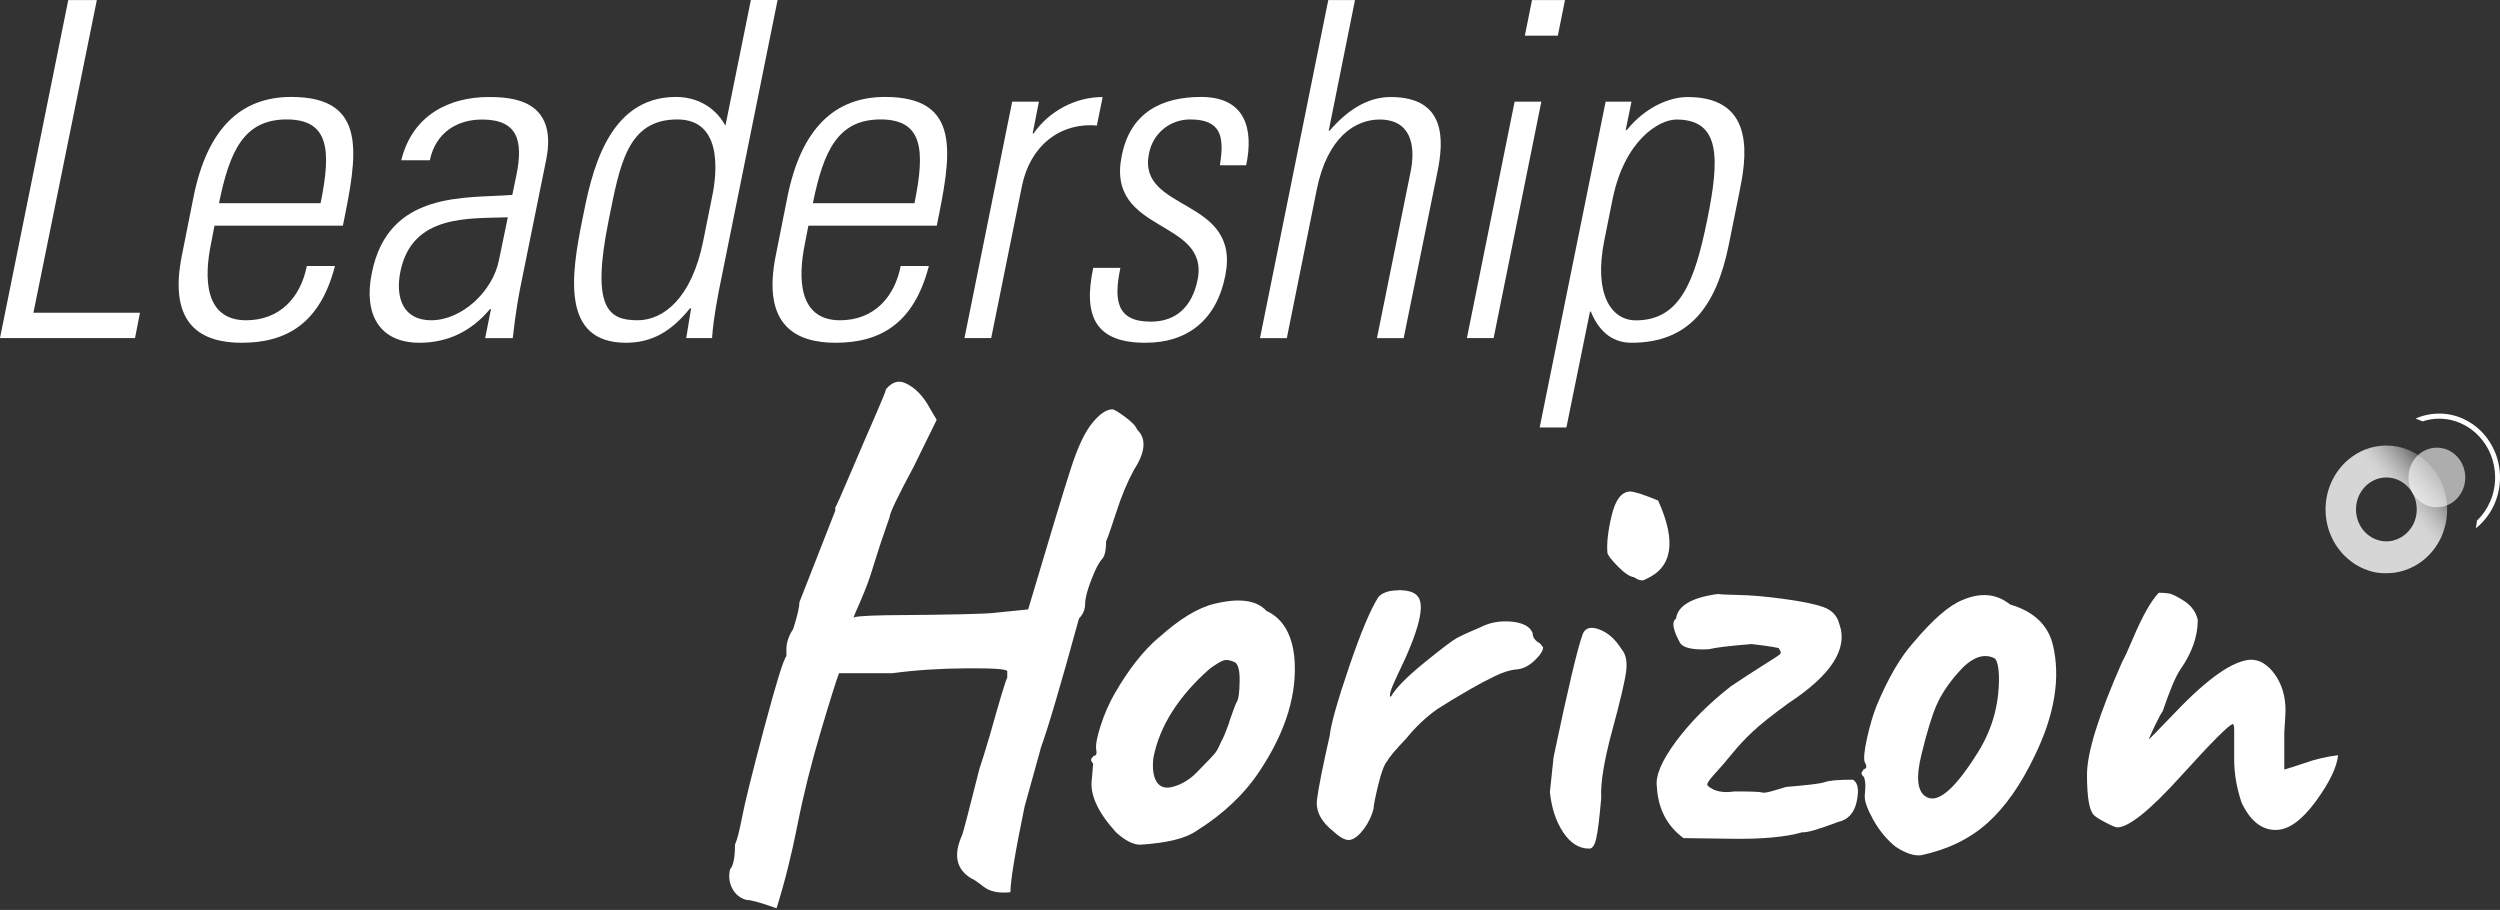
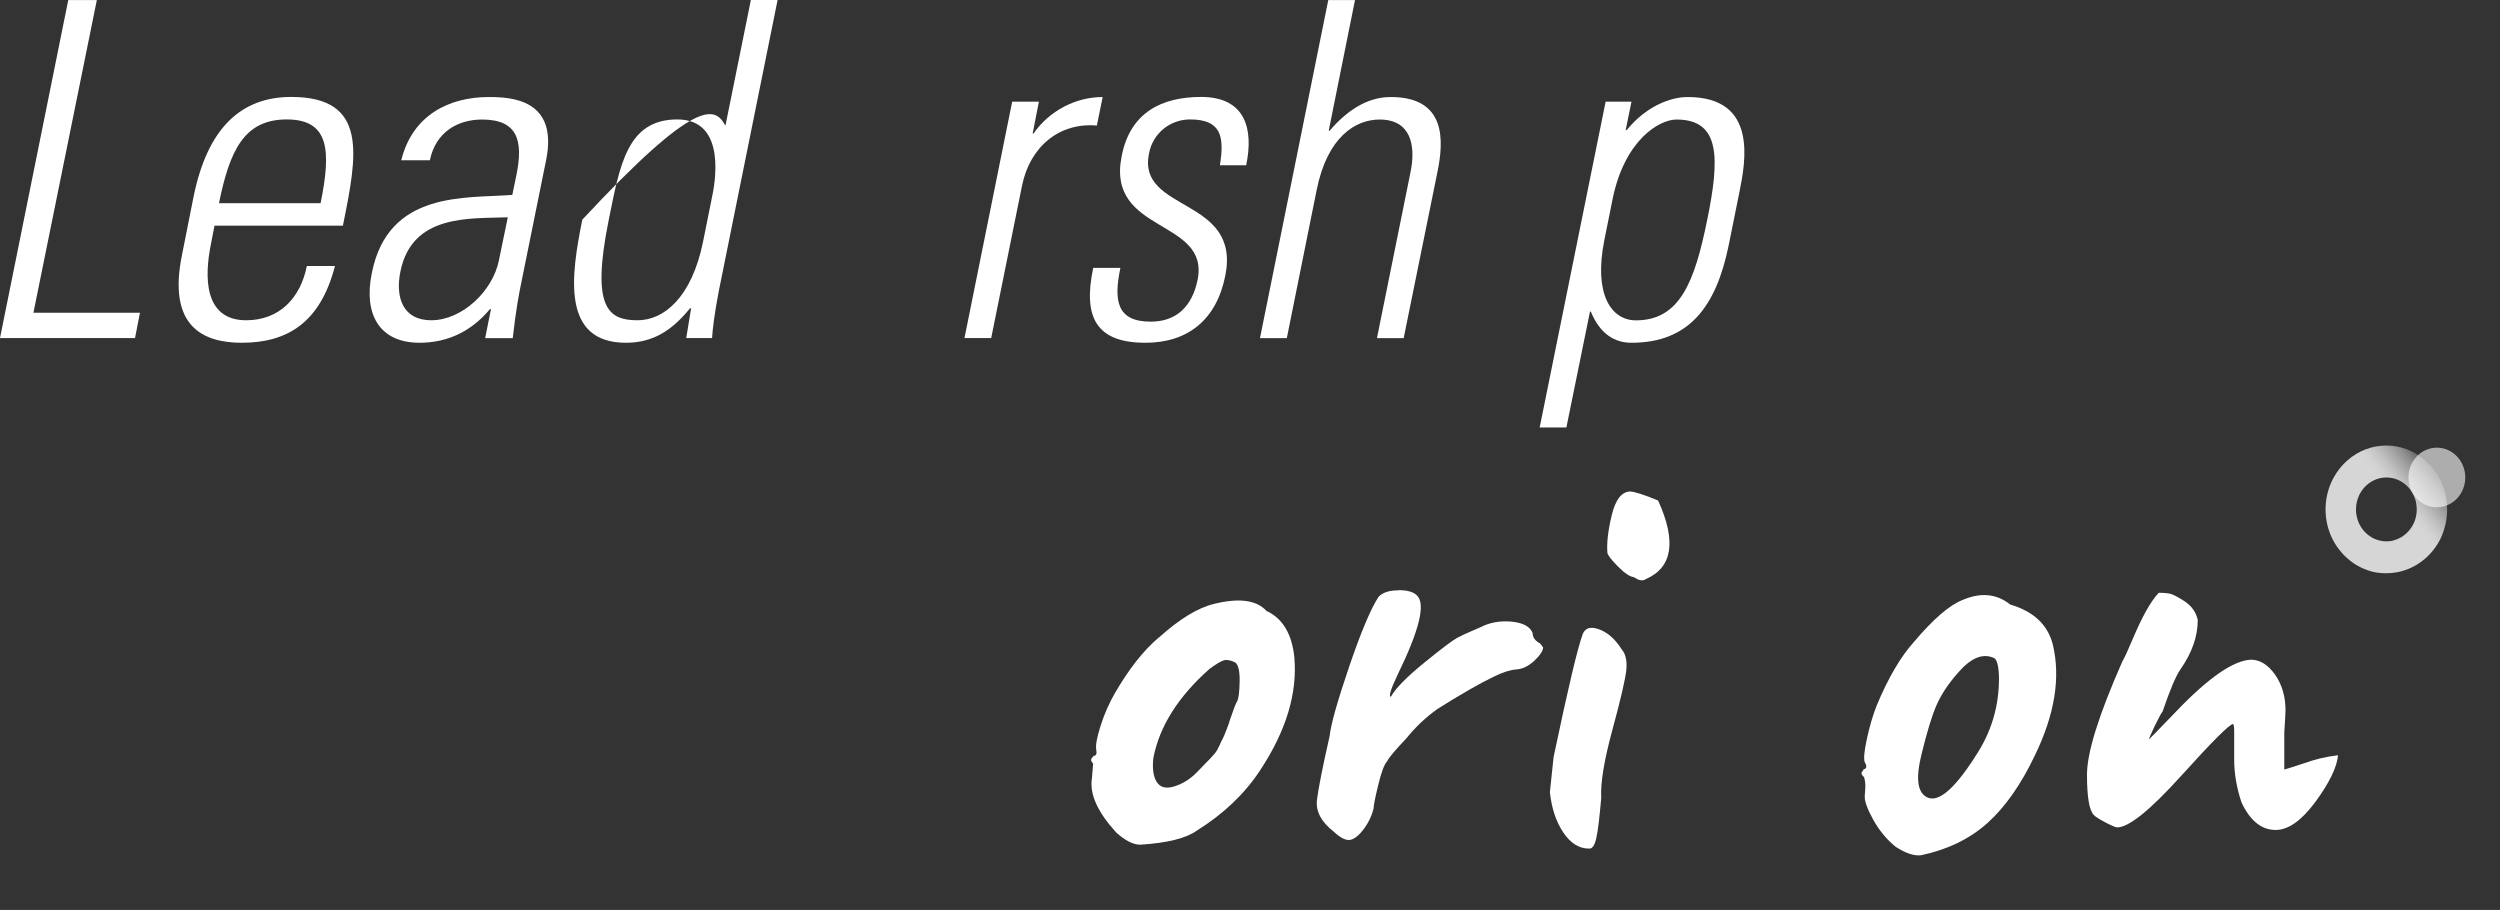
<svg xmlns="http://www.w3.org/2000/svg" width="1055" height="384" viewBox="0 0 1055 384" fill="none">
  <rect x="0" y="0" width="1055" height="384" fill="#333333" stroke="none" />
  <path d="M0 142.652L28.806 0.038H40.865L14.105 131.986H59.064L56.98 142.652H0Z" fill="white" />
  <path d="M90.513 95.258L89.024 102.956C86.196 116.787 86.01 135.151 103.874 135.151C117.979 135.151 126.837 125.657 129.479 112.255H141.352C135.136 136.363 121.031 144.646 102.013 144.646C85.637 144.646 70.602 137.73 76.817 107.488L81.692 82.99C87.535 54.154 101.641 40.909 122.892 40.909C155.643 40.909 150.73 65.602 144.701 95.219H90.513V95.258ZM135.285 85.764C139.789 63.649 139.044 50.403 120.994 50.403C102.943 50.403 96.914 63.649 92.411 85.764H135.323H135.285Z" fill="white" />
  <path d="M207.152 130.424H206.779C198.889 139.918 188.729 144.646 177.043 144.646C160.109 144.646 153.335 132.612 156.908 115.224C163.868 80.255 196.619 83.81 216.195 82.247L217.907 73.964C220.922 59.351 218.466 50.442 203.43 50.442C193.083 50.442 183.854 55.795 181.397 67.634H169.339C174.028 48.489 189.66 40.948 206.221 40.948C215.823 40.948 235.586 41.925 230.487 67.439L220.327 117.608C218.838 124.719 217.684 131.049 216.382 142.692H204.733L207.189 130.463L207.152 130.424ZM214.335 91.703C197.959 92.289 173.879 90.335 168.967 114.599C166.696 125.852 170.269 135.151 181.956 135.151C194.944 135.151 207.933 122.922 210.538 109.871L214.297 91.703H214.335Z" fill="white" />
-   <path d="M291.635 130.033L291.077 130.228C283.373 139.723 275.259 144.646 264.169 144.646C236.702 144.646 241.019 116.006 245.746 92.68C249.505 73.534 256.093 40.909 285.271 40.909C293.943 40.909 301.647 45.05 305.964 52.748L306.15 52.943L316.868 0H328.145L303.321 122.883C301.423 132.768 300.679 139.293 300.493 142.653H289.588L291.672 129.994L291.635 130.033ZM296.734 101.784L300.307 84.006C301.609 78.067 307.08 50.403 285.829 50.403C264.578 50.403 261.563 69.744 256.837 93.07C249.319 130.228 256.837 135.151 269.081 135.151C279.8 135.151 291.858 126.048 296.734 101.784Z" fill="white" />
-   <path d="M341.134 95.258L339.645 102.956C336.817 116.787 336.631 135.151 354.495 135.151C368.6 135.151 377.458 125.657 380.1 112.255H391.973C385.758 136.363 371.652 144.646 352.634 144.646C336.258 144.646 321.223 137.73 327.438 107.488L332.313 82.99C338.157 54.154 352.262 40.909 373.513 40.909C406.264 40.909 401.352 65.602 395.322 95.219H341.134V95.258ZM385.906 85.764C390.41 63.649 389.665 50.403 371.615 50.403C353.564 50.403 347.535 63.649 343.032 85.764H385.944H385.906Z" fill="white" />
+   <path d="M291.635 130.033L291.077 130.228C283.373 139.723 275.259 144.646 264.169 144.646C236.702 144.646 241.019 116.006 245.746 92.68C293.943 40.909 301.647 45.05 305.964 52.748L306.15 52.943L316.868 0H328.145L303.321 122.883C301.423 132.768 300.679 139.293 300.493 142.653H289.588L291.672 129.994L291.635 130.033ZM296.734 101.784L300.307 84.006C301.609 78.067 307.08 50.403 285.829 50.403C264.578 50.403 261.563 69.744 256.837 93.07C249.319 130.228 256.837 135.151 269.081 135.151C279.8 135.151 291.858 126.048 296.734 101.784Z" fill="white" />
  <path d="M435.778 56.342H436.15C442.737 46.848 453.828 40.948 465.328 40.948L462.872 52.982C447.241 51.614 434.661 61.656 431.274 78.457L418.286 142.653H407.009L427.143 42.901H438.42L435.778 56.342Z" fill="white" />
  <path d="M483.379 144.646C462.872 144.646 456.843 134.174 461.346 113.036H472.809C469.981 126.673 471.097 135.737 485.612 135.737C496.517 135.737 503.104 129.212 505.374 118.155C510.659 92.094 466.594 98.814 473.367 65.798C476.94 47.434 490.301 40.909 506.863 40.909C525.695 40.909 529.082 54.545 525.881 69.744H514.79C516.874 57.085 514.976 50.403 502.174 50.403C494.097 50.403 486.542 55.952 484.868 64.821C479.769 89.71 523.834 82.99 517.061 116.397C513.302 135.151 501.057 144.646 483.379 144.646Z" fill="white" />
  <path d="M531.724 142.653L560.53 0.038H571.807L560.716 55.169H561.089C568.234 46.886 576.72 40.947 586.88 40.947C610.402 40.947 609.285 59.311 606.643 72.361L592.351 142.692H581.074L595.18 72.947C597.636 61.304 595.366 50.442 582.191 50.442C572.03 50.442 560.158 57.748 555.655 80.059L543.038 142.692H531.761L531.724 142.653Z" fill="white" />
-   <path d="M619.036 142.653L639.171 42.901H650.448L630.313 142.653H619.036ZM643.488 15.042L646.503 0.038H660.422L657.407 15.042H643.488Z" fill="white" />
  <path d="M686.028 54.975L686.586 54.779C694.476 45.089 704.636 40.948 712.191 40.948C741.928 40.948 736.643 68.22 734.001 81.231L729.497 103.542C724.213 129.408 712.75 144.646 688.484 144.646C681.524 144.646 675.309 141.09 671.364 131.596L670.992 131.4L661.018 180.397H649.741L677.579 42.901H688.484L686.028 54.936V54.975ZM676.984 101.588C672.48 124.289 679.998 135.19 690.345 135.19C708.991 135.19 715.169 118.78 720.454 92.719C725.739 66.853 726.111 50.442 707.465 50.442C700.133 50.442 685.655 59.116 680.557 83.81L676.984 101.588Z" fill="white" />
-   <path d="M439.165 315.939L432.391 340.32C428.372 359.7 426.399 371.735 426.399 376.501C421.524 377.048 417.727 376.267 415.048 374.157C412.331 372.047 410.656 370.914 409.949 370.719C403.51 366.89 402.208 360.755 406.041 352.355C406.376 351.612 408.832 342.313 413.336 324.379C414.378 321.292 415.867 316.525 417.765 310.117C422.119 294.606 424.538 286.557 425.059 286.01V283.275C425.059 282.376 419.365 281.946 407.976 282.024C396.588 282.102 386.093 282.806 376.528 284.095H354.086C353.23 286.127 350.699 294.098 346.531 308.086C342.362 322.073 339.05 335.319 336.594 347.822C334.137 360.325 331.197 372.164 327.699 383.3C321.074 380.917 316.831 379.744 314.896 379.744C312.291 379.002 310.318 377.4 309.016 374.938C307.713 372.477 307.415 369.781 308.085 366.85C309.462 365.405 310.169 361.927 310.169 356.418C311.025 354.582 312.03 350.714 313.184 344.775C314.3 338.836 317.389 326.371 322.451 307.343C327.513 288.354 330.639 278.195 331.867 276.906V273.897C331.867 271.162 332.835 268.31 334.733 265.419C336.482 259.948 337.338 256.197 337.338 254.166L352.485 215.523V214.156C352.82 213.804 355.016 208.92 358.998 199.503C363.018 190.087 366.479 181.999 369.456 175.239C372.397 168.48 373.885 164.807 373.885 164.26C376.304 161.33 378.947 160.431 381.701 161.525C386.055 163.361 389.703 167.112 392.68 172.778L395.285 177.154L385.609 196.886C378.835 209.506 375.411 216.617 375.411 218.258C372.62 226.112 370.499 232.52 369.01 237.443C367.521 242.366 366.107 246.547 364.693 249.907C363.316 253.306 362.199 255.846 361.418 257.565C360.636 259.284 360.227 260.339 360.227 260.73C360.227 260.183 364.581 259.831 373.29 259.636C401.315 259.44 416.983 259.089 420.295 258.542L433.88 257.174C443.11 226.112 449.139 206.146 452.042 197.276C454.908 188.407 457.922 182.116 461.048 178.365C464.175 174.614 466.966 172.739 469.385 172.739C470.092 172.739 471.879 173.794 474.744 175.904C477.61 178.014 479.322 179.772 479.843 181.257C483.863 185.086 483.416 190.751 478.541 198.253C475.749 203.372 473.256 209.311 471.097 216.07C468.901 222.83 467.487 226.932 466.78 228.417C466.78 232.246 466.184 234.825 464.956 236.075C463.728 237.365 462.239 240.217 460.527 244.71C458.778 249.203 457.922 252.564 457.922 254.869C457.922 257.174 457.066 259.206 455.317 261.042C447.501 289.565 442.105 307.812 439.127 315.861L439.165 315.939Z" fill="white" />
  <path d="M489.036 269.053C497.745 261.199 505.56 256.432 512.52 254.791C522.978 252.251 530.273 253.228 534.441 257.8C541.214 260.926 545.159 267.412 546.202 277.258C547.579 292.418 542.815 308.32 531.836 324.965C525.397 334.851 516.502 343.329 505.188 350.44C500.648 353.723 492.646 355.754 481.183 356.458C478.205 356.458 474.819 354.738 470.985 351.261C463.17 342.665 459.746 335.085 460.788 328.521L461.309 322.23C460.453 321.332 460.229 320.589 460.639 320.042C461.085 319.495 461.383 319.143 461.569 318.948C462.611 318.948 462.946 318.088 462.611 316.33C462.276 314.611 462.872 311.251 464.435 306.328C465.998 301.405 468.008 296.833 470.427 292.613C476.345 282.376 482.523 274.523 488.961 269.053H489.036ZM518.661 304.843C518.921 304.218 519.405 302.85 520.112 300.74C520.819 298.63 521.452 297.028 522.085 295.934C522.68 294.84 523.052 292.066 523.127 287.573C523.201 283.08 522.569 280.423 521.154 279.485C519.219 278.586 517.656 278.313 516.465 278.664C515.237 279.016 513.227 280.227 510.473 282.22C497.261 293.903 489.333 306.445 486.728 319.769C486.207 324.34 486.691 327.778 488.18 330.045C489.668 332.35 492.125 332.936 495.623 331.842C499.122 330.748 502.248 328.794 505.039 325.942C507.83 323.129 509.654 321.253 510.51 320.316C511.366 319.417 512.11 318.596 512.743 317.854C513.339 317.112 513.971 316.057 514.567 314.689C515.162 313.322 515.646 312.306 516.018 311.681C516.353 311.055 516.837 309.883 517.47 308.242C518.065 306.601 518.512 305.468 518.772 304.804L518.661 304.843Z" fill="white" />
  <path d="M590.081 249.047C593.914 249.047 596.519 249.79 597.896 251.235C601.73 254.713 599.013 265.849 589.82 284.681C586.843 290.894 585.912 294.02 586.954 294.02C588.853 290.542 593.505 285.815 600.911 279.758C608.317 273.741 612.969 270.225 614.867 269.209C616.766 268.193 618.812 267.255 621.008 266.317C623.167 265.419 624.432 264.872 624.804 264.676C628.638 262.684 632.992 261.902 637.868 262.332C642.743 262.801 645.683 264.403 646.763 267.138C646.763 268.974 647.805 270.42 649.889 271.514L651.192 273.155C651.192 274.601 649.963 276.476 647.544 278.782C645.088 281.087 642.594 282.298 639.989 282.493C637.384 282.689 634.295 283.626 630.722 285.385C627.149 287.104 623.725 288.94 620.413 290.855C617.1 292.769 614.607 294.254 612.969 295.231C611.332 296.247 609.173 297.575 606.568 299.216C601.692 302.694 597.338 306.796 593.505 311.563C588.815 316.486 586.098 319.69 585.429 321.175C584.2 322.464 582.935 325.786 581.632 331.178C580.33 336.57 579.66 339.891 579.66 341.18C578.953 344.111 577.65 346.885 575.752 349.542C573.817 352.199 571.956 353.801 570.132 354.348C568.309 354.895 565.927 353.801 562.949 351.065C557.553 346.846 555.171 342.352 555.766 337.507C556.362 332.662 558.148 323.676 561.126 310.508C561.647 305.585 564.401 295.856 569.351 281.321C574.301 266.786 578.432 256.979 581.744 251.861C583.493 250.024 586.285 249.126 590.081 249.126V249.047Z" fill="white" />
  <path d="M667.865 267.684C668.907 264.949 671.252 264.246 674.899 265.613C678.546 266.981 681.672 269.755 684.315 273.975C686.064 276.007 686.697 278.937 686.287 282.883C685.841 286.83 683.905 295.23 680.407 308.085C676.909 320.979 675.345 330.513 675.718 336.725C675.01 344.93 674.341 350.596 673.633 353.722C672.926 356.847 671.884 358.293 670.507 358.098C666.339 358.098 662.729 355.832 659.677 351.26C656.625 346.689 654.764 341.023 654.057 334.264C654.764 327.309 655.285 322.386 655.62 319.455C661.724 290.385 665.818 273.115 667.902 267.645L667.865 267.684ZM687.702 207.396C689.6 207.396 693.619 208.685 699.723 211.225C707.538 228.417 705.826 239.474 694.512 244.397C693.284 245.296 691.647 245.022 689.562 243.577C687.813 243.381 685.506 241.857 682.64 238.927C679.774 235.997 678.323 234.082 678.323 233.183C677.988 229.159 678.583 223.923 680.146 217.437C681.71 210.951 684.24 207.63 687.702 207.435V207.396Z" fill="white" />
-   <path d="M750.897 273.702C750.711 273.35 746.803 272.686 739.136 271.787C730.093 272.53 724.063 273.233 721.123 273.975C714.685 274.327 710.665 273.506 709.102 271.514C705.976 265.848 705.343 262.371 707.278 261.081C707.985 255.611 713.903 252.134 725.031 250.649C725.552 250.844 728.381 250.962 733.517 251.079C738.653 251.157 745.017 251.704 752.572 252.72C760.127 253.736 765.747 254.869 769.394 256.158C773.041 257.448 775.312 259.831 776.168 263.269C780.001 273.702 772.855 284.837 754.768 296.715C747.994 301.639 742.97 305.624 739.769 308.632C736.531 311.641 733.628 314.767 731.023 317.971C728.418 321.175 725.887 324.105 723.468 326.723C721.012 329.38 720.081 330.982 720.602 331.529C723.207 333.912 726.966 334.733 731.842 333.99C738.801 333.99 742.672 334.108 743.454 334.42C744.235 334.694 745.984 334.42 748.664 333.6C751.344 332.779 753.056 332.271 753.763 332.076C762.993 331.334 768.464 330.669 770.213 330.005C771.962 329.38 775.87 329.028 781.974 329.028C784.058 330.318 784.579 333.365 783.537 338.21C782.495 343.055 779.889 345.947 775.721 346.845C767.533 349.971 762.509 351.417 760.574 351.221C753.428 353.253 743.491 354.152 730.688 353.956C717.885 353.761 711.149 353.683 710.442 353.683C703.482 348.564 699.723 341.336 699.202 332.037C698.495 327.465 701.212 321.058 707.278 312.852C713.382 304.647 721.123 296.872 730.502 289.565C735.377 286.283 739.955 283.314 744.198 280.657C748.478 278 750.823 276.437 751.232 276.007C751.679 275.538 751.53 274.874 750.823 273.936V273.663L750.897 273.702Z" fill="white" />
  <path d="M786.924 335.788C787.11 333.678 787.184 332.193 787.184 331.256C787.184 330.318 786.998 329.263 786.663 327.974C785.621 327.075 785.323 326.332 785.733 325.785C786.179 325.238 786.402 324.887 786.402 324.691C787.78 324.34 787.966 323.324 786.924 321.683C786.402 320.237 786.7 316.877 787.854 311.68C788.97 306.484 790.347 301.873 791.911 297.849C796.786 286.166 801.997 277.218 807.579 271.006C815.767 261.316 822.615 255.377 828.198 253.189C835.864 249.907 842.563 250.532 848.295 255.103C858.232 258.034 864.224 263.699 866.308 272.1C869.62 285.971 867.09 301.521 858.753 318.713C852.835 331.138 846.136 340.672 838.656 347.353C831.175 354.035 821.871 358.528 810.705 360.912C807.728 361.263 804.192 360.091 799.987 357.356C796.153 354.269 792.99 350.401 790.459 345.83C787.928 341.258 786.775 337.937 786.924 335.827V335.788ZM833.371 319.495C840.33 309.258 843.717 297.927 843.568 285.502C843.382 280.579 842.601 277.922 841.224 277.57C836.534 275.577 831.473 277.765 826.076 284.134C822.057 288.706 819.117 293.199 817.218 297.575C815.283 301.951 813.162 308.945 810.817 318.557C808.472 328.169 809.105 334.03 812.79 336.218C817.479 339.148 824.364 333.561 833.408 319.495H833.371Z" fill="white" />
  <path d="M906.764 312.11C906.764 312.11 910.671 308.281 918.003 300.584C931.736 286.166 942.381 278.743 949.861 278.391C953.695 278.391 957.081 280.501 960.059 284.682C962.999 288.901 964.488 293.903 964.488 299.763C964.488 300.858 964.302 303.983 963.967 309.102V324.731C966.572 323.988 969.177 323.168 971.782 322.269C976.844 320.433 981.794 319.261 986.669 318.714C986.148 323.832 982.985 330.357 977.142 338.328C971.298 346.26 965.679 350.245 960.319 350.245C954.402 350.245 949.601 346.416 945.953 338.719C943.869 332.506 942.827 326.489 942.827 320.628V308.555C942.827 306.562 942.641 305.546 942.306 305.546C940.929 305.546 933.635 312.814 920.497 327.349C907.359 341.884 898.352 349.151 893.477 349.151C892.77 349.151 891.132 348.448 888.527 347.08C885.922 345.713 884.247 344.658 883.577 343.915C881.642 341.923 880.711 336.257 880.711 326.919C880.711 317.581 885.661 301.717 895.598 279.211C896.64 277.375 898.129 274.171 900.027 269.6C904.047 260.105 907.694 253.619 911.006 250.142C912.383 250.142 913.798 250.22 915.175 250.415C916.552 250.61 918.785 251.704 921.837 253.697C924.888 255.729 926.749 258.347 927.456 261.629C927.456 268.584 925 275.5 920.162 282.454C918.227 285.189 915.733 291.128 912.607 300.271C912.086 300.818 911.006 302.85 909.332 306.289C907.694 309.766 906.838 311.681 906.838 312.032L906.764 312.11Z" fill="white" />
  <path opacity="0.6" d="M1040.34 201.496C1040.34 208.451 1034.98 214.077 1028.35 214.077C1021.73 214.077 1016.37 208.451 1016.37 201.496C1016.37 194.541 1021.73 188.914 1028.35 188.914C1034.98 188.914 1040.34 194.541 1040.34 201.496Z" fill="white" />
-   <path d="M1029.32 174.536C1025.78 174.536 1022.4 175.279 1019.35 176.646C1020.35 176.998 1021.32 177.388 1022.29 177.818C1024.52 177.076 1026.86 176.685 1029.32 176.685C1042.35 176.685 1052.95 187.821 1052.95 201.496C1052.95 208.685 1049.98 215.171 1045.29 219.704C1045.17 220.798 1044.99 221.892 1044.8 222.947C1050.98 218.024 1055 210.248 1055 201.496C1055 186.61 1043.5 174.536 1029.32 174.536Z" fill="white" />
  <path d="M1030.4 226.19C1030.51 225.955 1030.62 225.682 1030.7 225.447C1030.77 225.213 1030.88 225.017 1030.96 224.783C1031.07 224.51 1031.14 224.275 1031.22 224.002C1031.37 223.572 1031.48 223.181 1031.59 222.751C1031.66 222.517 1031.7 222.321 1031.78 222.087C1031.85 221.814 1031.93 221.501 1032 221.227C1032.04 221.032 1032.07 220.837 1032.11 220.68C1032.19 220.368 1032.22 220.055 1032.3 219.743C1032.3 219.586 1032.33 219.43 1032.37 219.235C1032.52 218.141 1032.63 217.047 1032.67 215.953C1032.67 215.835 1032.67 215.679 1032.67 215.562C1032.67 215.367 1032.67 215.171 1032.67 214.976C1032.67 204.817 1027.31 195.948 1019.38 191.376C1018.6 190.946 1017.82 190.517 1017 190.165C1016.63 190.009 1016.26 189.852 1015.92 189.696C1015.88 189.696 1015.85 189.696 1015.81 189.657C1013.09 188.602 1010.15 188.016 1007.06 188.016C1000.85 188.016 995.155 190.321 990.726 194.189C985.032 199.152 981.384 206.614 981.384 214.976C981.384 223.806 985.441 231.621 991.693 236.544C991.693 236.544 991.768 236.583 991.805 236.622C992.103 236.856 992.363 237.052 992.661 237.286C992.736 237.325 992.81 237.403 992.884 237.442C993.145 237.638 993.405 237.794 993.666 237.989C993.778 238.068 993.889 238.146 994.001 238.185C994.224 238.341 994.485 238.458 994.708 238.615C994.857 238.693 995.006 238.771 995.155 238.849C995.378 238.966 995.564 239.084 995.787 239.201C995.973 239.279 996.16 239.396 996.346 239.474C996.532 239.552 996.718 239.67 996.904 239.748C997.127 239.826 997.351 239.943 997.537 240.021C997.685 240.099 997.872 240.138 998.02 240.217C998.281 240.295 998.504 240.412 998.765 240.49C998.914 240.529 999.025 240.607 999.174 240.646C999.435 240.725 999.732 240.842 999.993 240.92C1000.1 240.92 1000.22 240.998 1000.37 241.037C1000.66 241.115 1000.96 241.193 1001.26 241.272C1001.37 241.272 1001.44 241.311 1001.56 241.35C1001.89 241.428 1002.19 241.506 1002.52 241.545C1002.6 241.545 1002.71 241.545 1002.78 241.584C1003.12 241.662 1003.45 241.701 1003.83 241.74C1003.9 241.74 1003.98 241.74 1004.05 241.74C1004.42 241.78 1004.76 241.819 1005.13 241.858C1005.2 241.858 1005.24 241.858 1005.32 241.858C1005.69 241.858 1006.06 241.897 1006.43 241.897C1006.43 241.897 1006.51 241.897 1006.54 241.897C1006.73 241.897 1006.92 241.897 1007.1 241.897C1016.78 241.897 1025.19 236.27 1029.58 227.948C1029.66 227.792 1029.73 227.674 1029.8 227.518C1029.95 227.245 1030.06 227.01 1030.18 226.737C1030.29 226.541 1030.36 226.346 1030.44 226.111L1030.4 226.19ZM1009.97 228.104C1009.97 228.104 1009.63 228.182 1009.48 228.221C1009.15 228.3 1008.81 228.339 1008.44 228.378C1008.4 228.378 1008.37 228.378 1008.29 228.378C1007.88 228.417 1007.47 228.456 1007.06 228.456C999.993 228.456 994.224 222.439 994.224 214.976C994.224 210.326 996.457 206.224 999.881 203.801C1001.93 202.355 1004.38 201.496 1007.06 201.496C1013.24 201.496 1018.38 206.067 1019.61 212.163C1019.61 212.202 1019.61 212.241 1019.61 212.319C1019.76 213.179 1019.87 214.077 1019.87 214.976C1019.87 218.649 1018.49 221.931 1016.22 224.353C1014.54 226.151 1012.39 227.479 1009.97 228.065V228.104Z" fill="url(#paint0_linear_23_17)" />
  <defs>
    <linearGradient id="paint0_linear_23_17" x1="987.376" y1="232.324" x2="1028.28" y2="199.627" gradientUnits="userSpaceOnUse">
      <stop offset="0.61" stop-color="white" stop-opacity="0.8" />
      <stop offset="0.66" stop-color="white" stop-opacity="0.78" />
      <stop offset="0.73" stop-color="white" stop-opacity="0.71" />
      <stop offset="0.8" stop-color="white" stop-opacity="0.61" />
      <stop offset="0.89" stop-color="white" stop-opacity="0.46" />
      <stop offset="0.97" stop-color="white" stop-opacity="0.27" />
      <stop offset="1" stop-color="white" stop-opacity="0.2" />
    </linearGradient>
  </defs>
</svg>